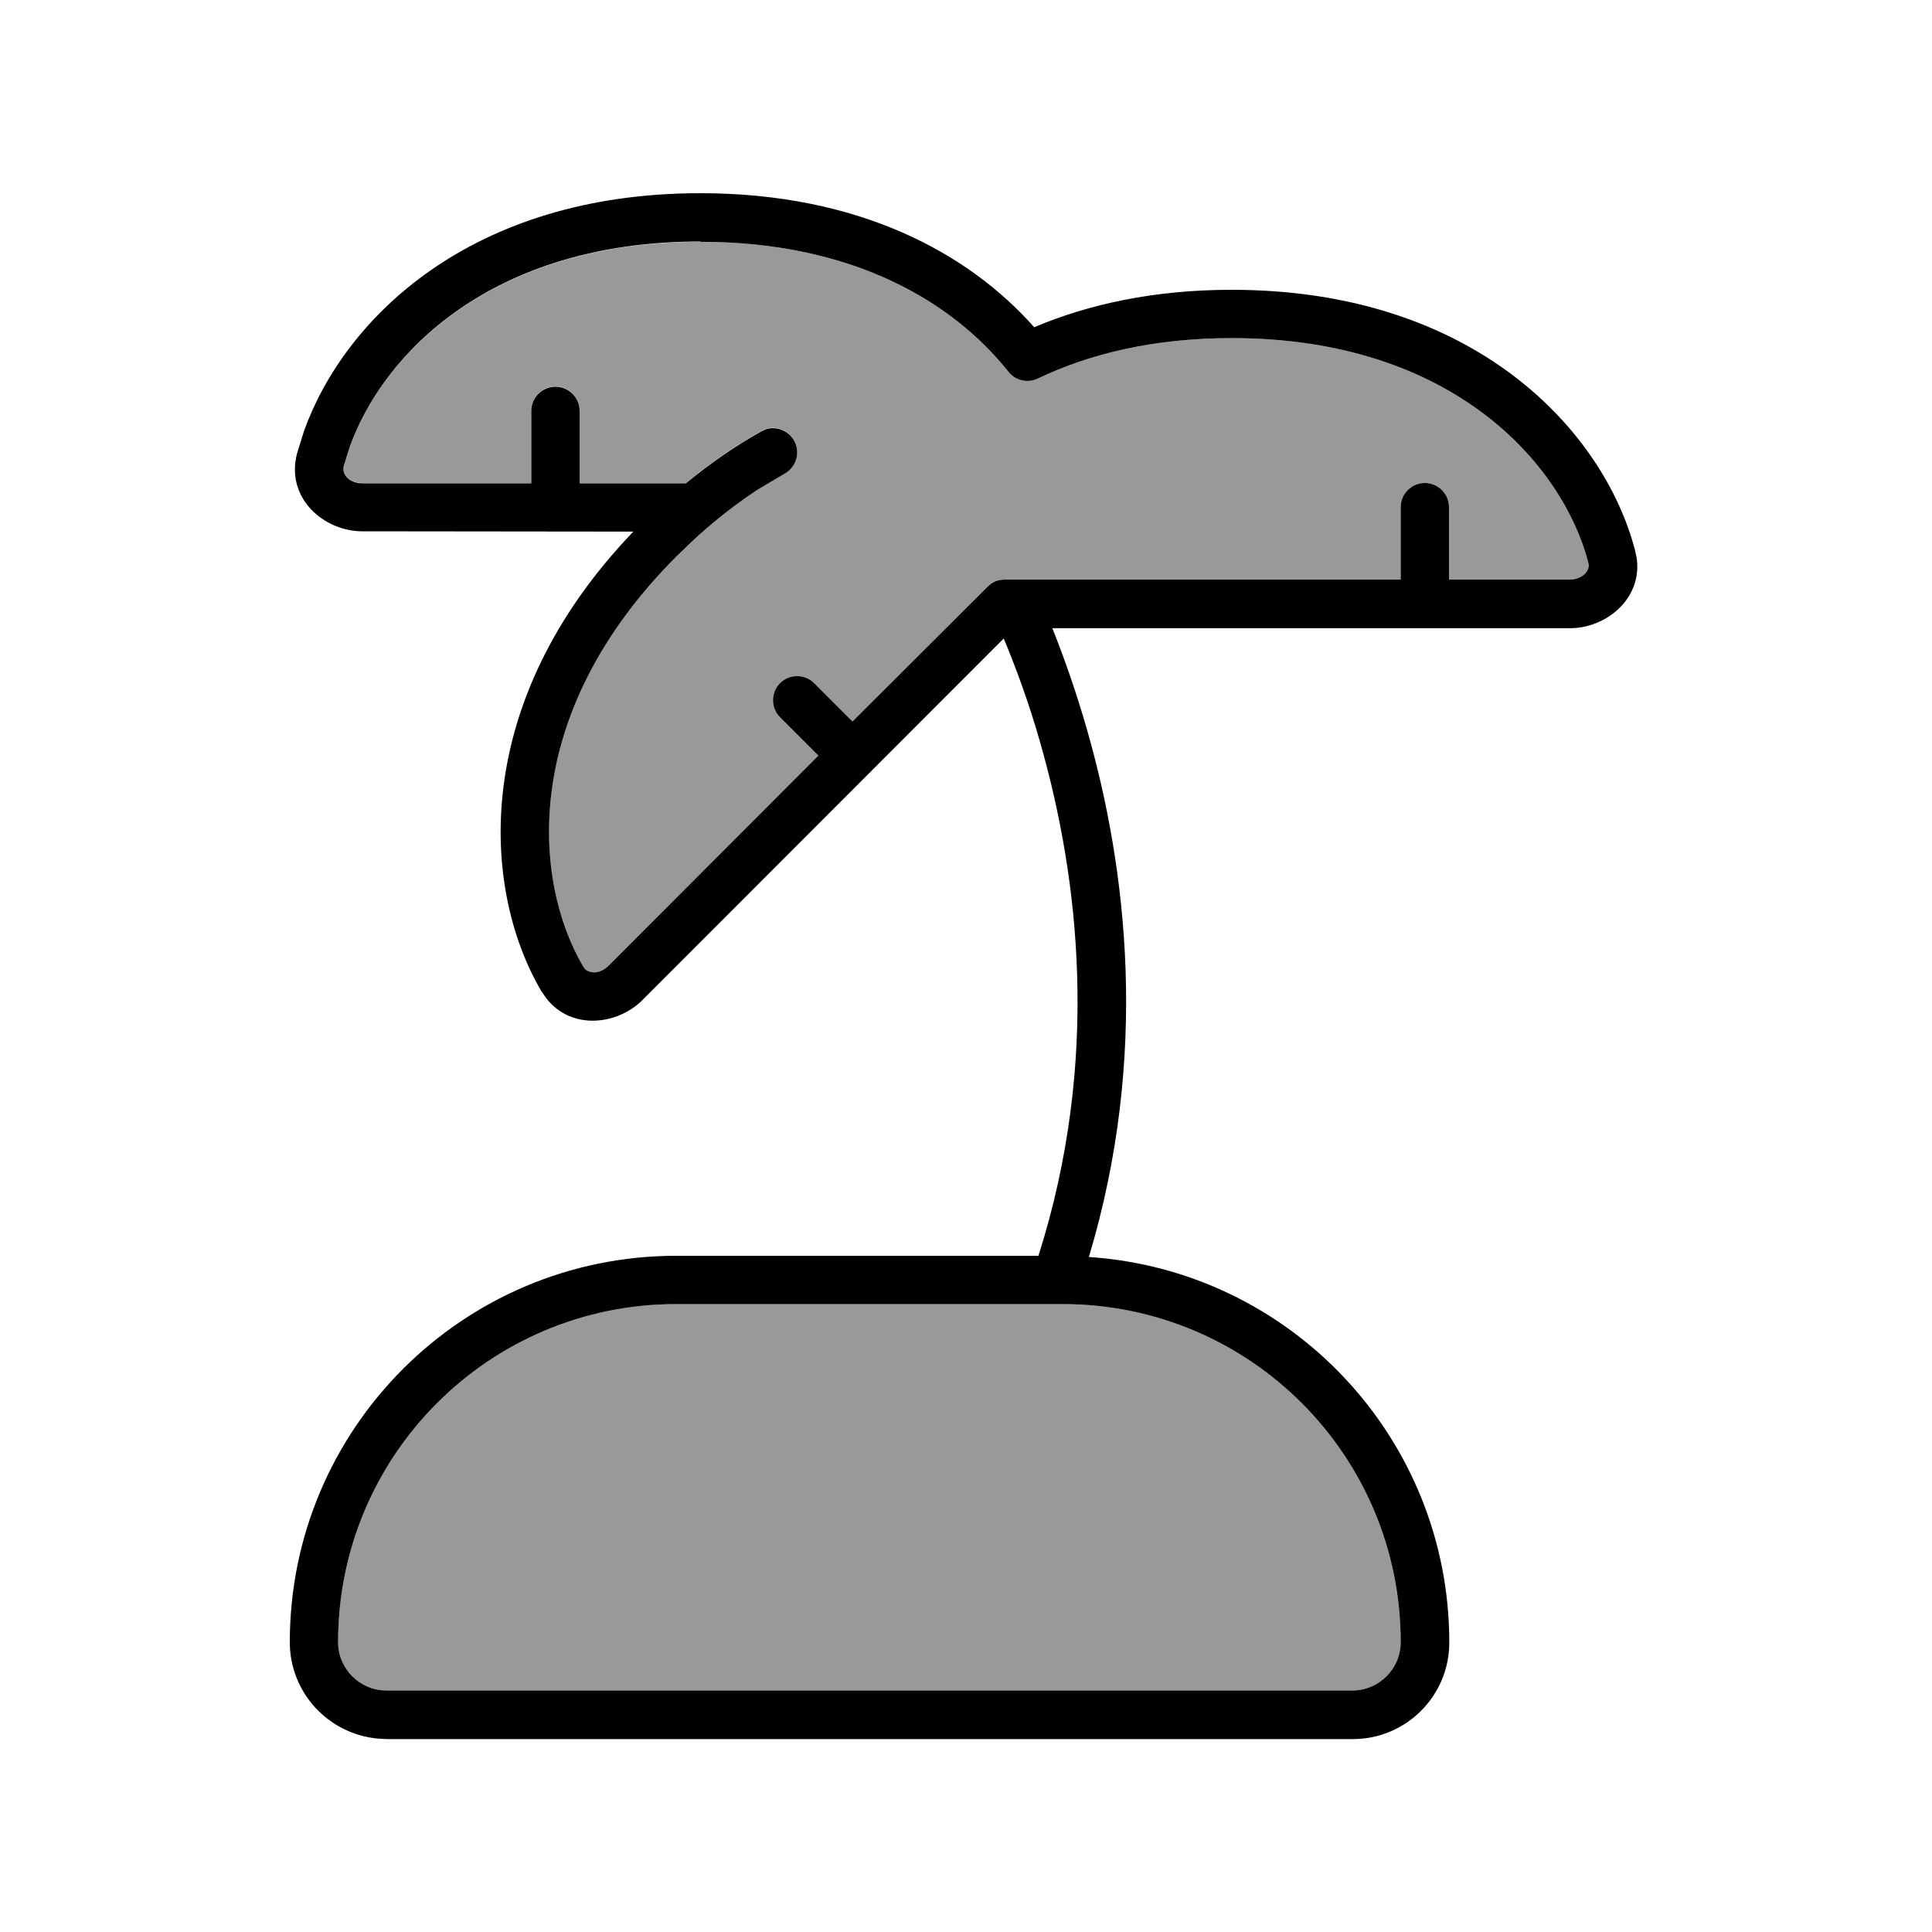
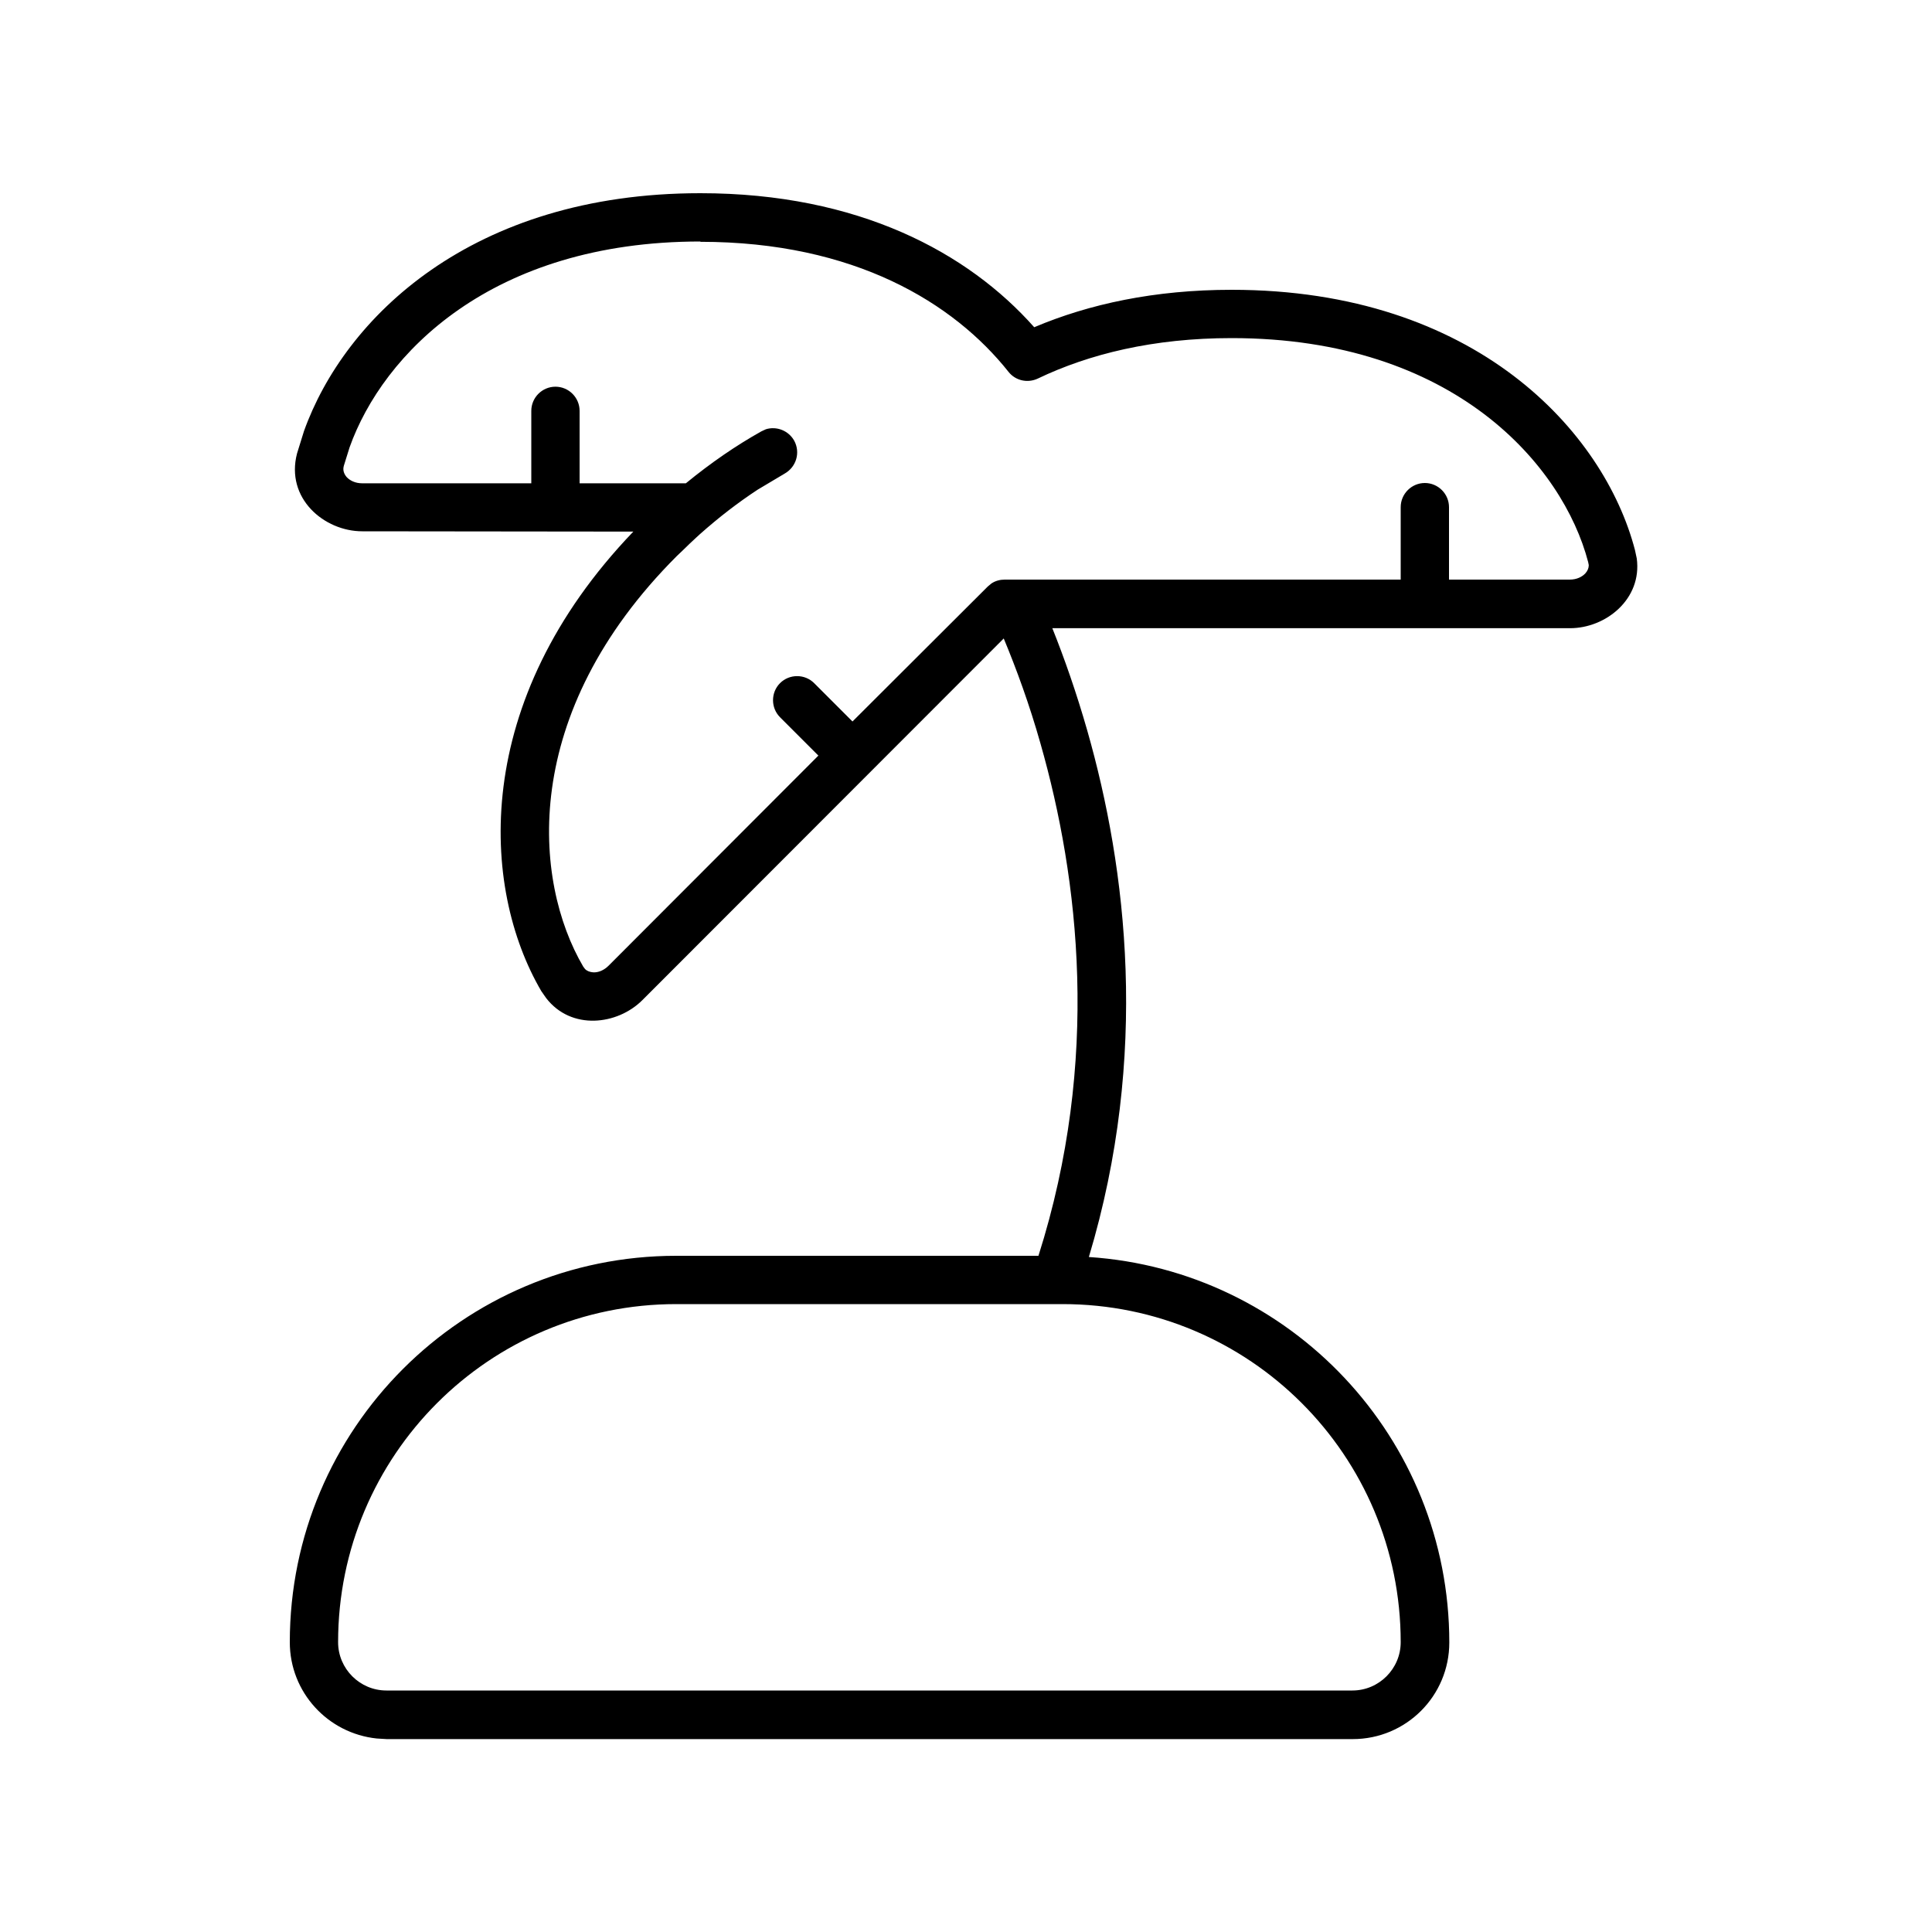
<svg xmlns="http://www.w3.org/2000/svg" viewBox="0 0 640 640">
-   <path opacity=".4" fill="currentColor" d="M112 544C112 552.8 119.2 560 128 560L448 560C456.8 560 464 552.8 464 544C464 482.1 413.9 432 352 432L224 432C162.1 432 112 482.1 112 544zM113.9 154.2C113.5 155.6 113.9 156.8 114.8 157.9C115.9 159.1 117.7 160 120 160L176 160L176 136C176 131.6 179.6 128 184 128C188.4 128 192 131.6 192 136L192 160L227.2 160C235.5 153.2 243.8 147.5 252.2 142.8L253.7 142.1C257.2 141 261.2 142.5 263.1 145.9C265.2 149.8 263.8 154.6 259.9 156.8L251 162.2C244.6 166.4 238.2 171.3 231.8 177C231.4 177.4 231 177.7 230.6 178.1C229.2 179.4 227.7 180.8 226.3 182.2L224.2 184.2C171.9 236.5 176.6 291.9 193.2 320.2L193.8 321C194.5 321.7 195.4 322 196.5 322.1C198.1 322.2 200 321.5 201.6 319.9L271.1 250.3L258.4 237.6C255.3 234.5 255.3 229.4 258.4 226.3C261.5 223.2 266.6 223.2 269.7 226.3L282.4 239L327.2 194.3L328.4 193.3C329.7 192.4 331.3 192 332.8 192L464 192L464 168C464 163.6 467.6 160 472 160C476.4 160 480 163.6 480 168L480 192L520 192C522.3 192 524.1 191.1 525.2 189.9C525.9 189.1 526.3 188.2 526.3 187.2L526.1 186.2C517.8 154.4 481.9 112 408 112C382 112 360.7 117.3 343.8 125.4C340.4 127 336.4 126.1 334.1 123.2C316 100.4 283.1 80.1 232 80.1C162.7 80.1 126.8 117.4 115.8 148.3L113.9 154.4z" />
  <path fill="currentColor" d="M232 64C284.4 64 320.7 83.7 342.6 108.4C360.8 100.7 382.5 96 408 96C488.9 96 531.4 143.1 541.6 182.2L542.2 185C544 198.5 531.9 208.1 520.1 208.1L348.6 208.1C352.6 218.1 356.6 229.5 360.2 242.1C373.2 287.7 380.8 349.5 360.7 416.4C427.4 420.8 480.1 476.3 480.1 544.1C480.1 561.8 465.8 576.1 448.1 576.1L128.1 576.1L124.8 575.9C108.6 574.2 96 560.6 96 544C96 473.3 153.3 416 224 416L344 416C364.6 351.2 357.4 291 344.7 246.4C341 233.3 336.7 221.6 332.5 211.5L212.8 331.3C204.5 339.6 189.2 341.4 180.9 330.6L179.3 328.3C159.3 294.1 155.8 232.4 209.8 176.1L120 176C107.4 176 94.5 165.1 98.4 150.2L100.7 142.8C114.1 105.4 156.1 64 232 64zM224 432C162.1 432 112 482.1 112 544C112 552.8 119.2 560 128 560L448 560C456.8 560 464 552.8 464 544C464 482.1 413.9 432 352 432L224 432zM232 80C162.7 80 126.8 117.3 115.8 148.2L113.9 154.3C113.5 155.7 113.9 156.9 114.8 158C115.9 159.2 117.7 160.1 120 160.1L176 160.1L176 136.1C176 131.7 179.6 128.1 184 128.1C188.4 128.1 192 131.7 192 136.1L192 160.1L227.2 160.1C235.5 153.3 243.8 147.6 252.2 142.9L253.7 142.2C257.2 141.1 261.2 142.6 263.1 146C265.2 149.9 263.8 154.7 259.9 156.9L251 162.2C244.6 166.4 238.2 171.3 231.8 177C231.4 177.4 231 177.7 230.6 178.1C229.2 179.4 227.7 180.8 226.3 182.2L224.2 184.2C171.9 236.5 176.6 291.9 193.2 320.2L193.8 321C194.5 321.7 195.4 322 196.5 322.1C198.1 322.2 200 321.5 201.6 319.9L271.1 250.3L258.4 237.6C255.3 234.5 255.3 229.4 258.4 226.3C261.5 223.2 266.6 223.2 269.7 226.3L282.4 239L327.2 194.3L328.4 193.3C329.7 192.4 331.3 192 332.8 192L464 192L464 168C464 163.6 467.6 160 472 160C476.4 160 480 163.6 480 168L480 192L520 192C522.3 192 524.1 191.1 525.2 189.9C525.9 189.1 526.3 188.2 526.3 187.2L526.1 186.2C517.8 154.4 481.9 112 408 112C382 112 360.7 117.3 343.8 125.4C340.4 127 336.4 126.1 334.1 123.2C316 100.4 283.1 80.1 232 80.1z" />
</svg>